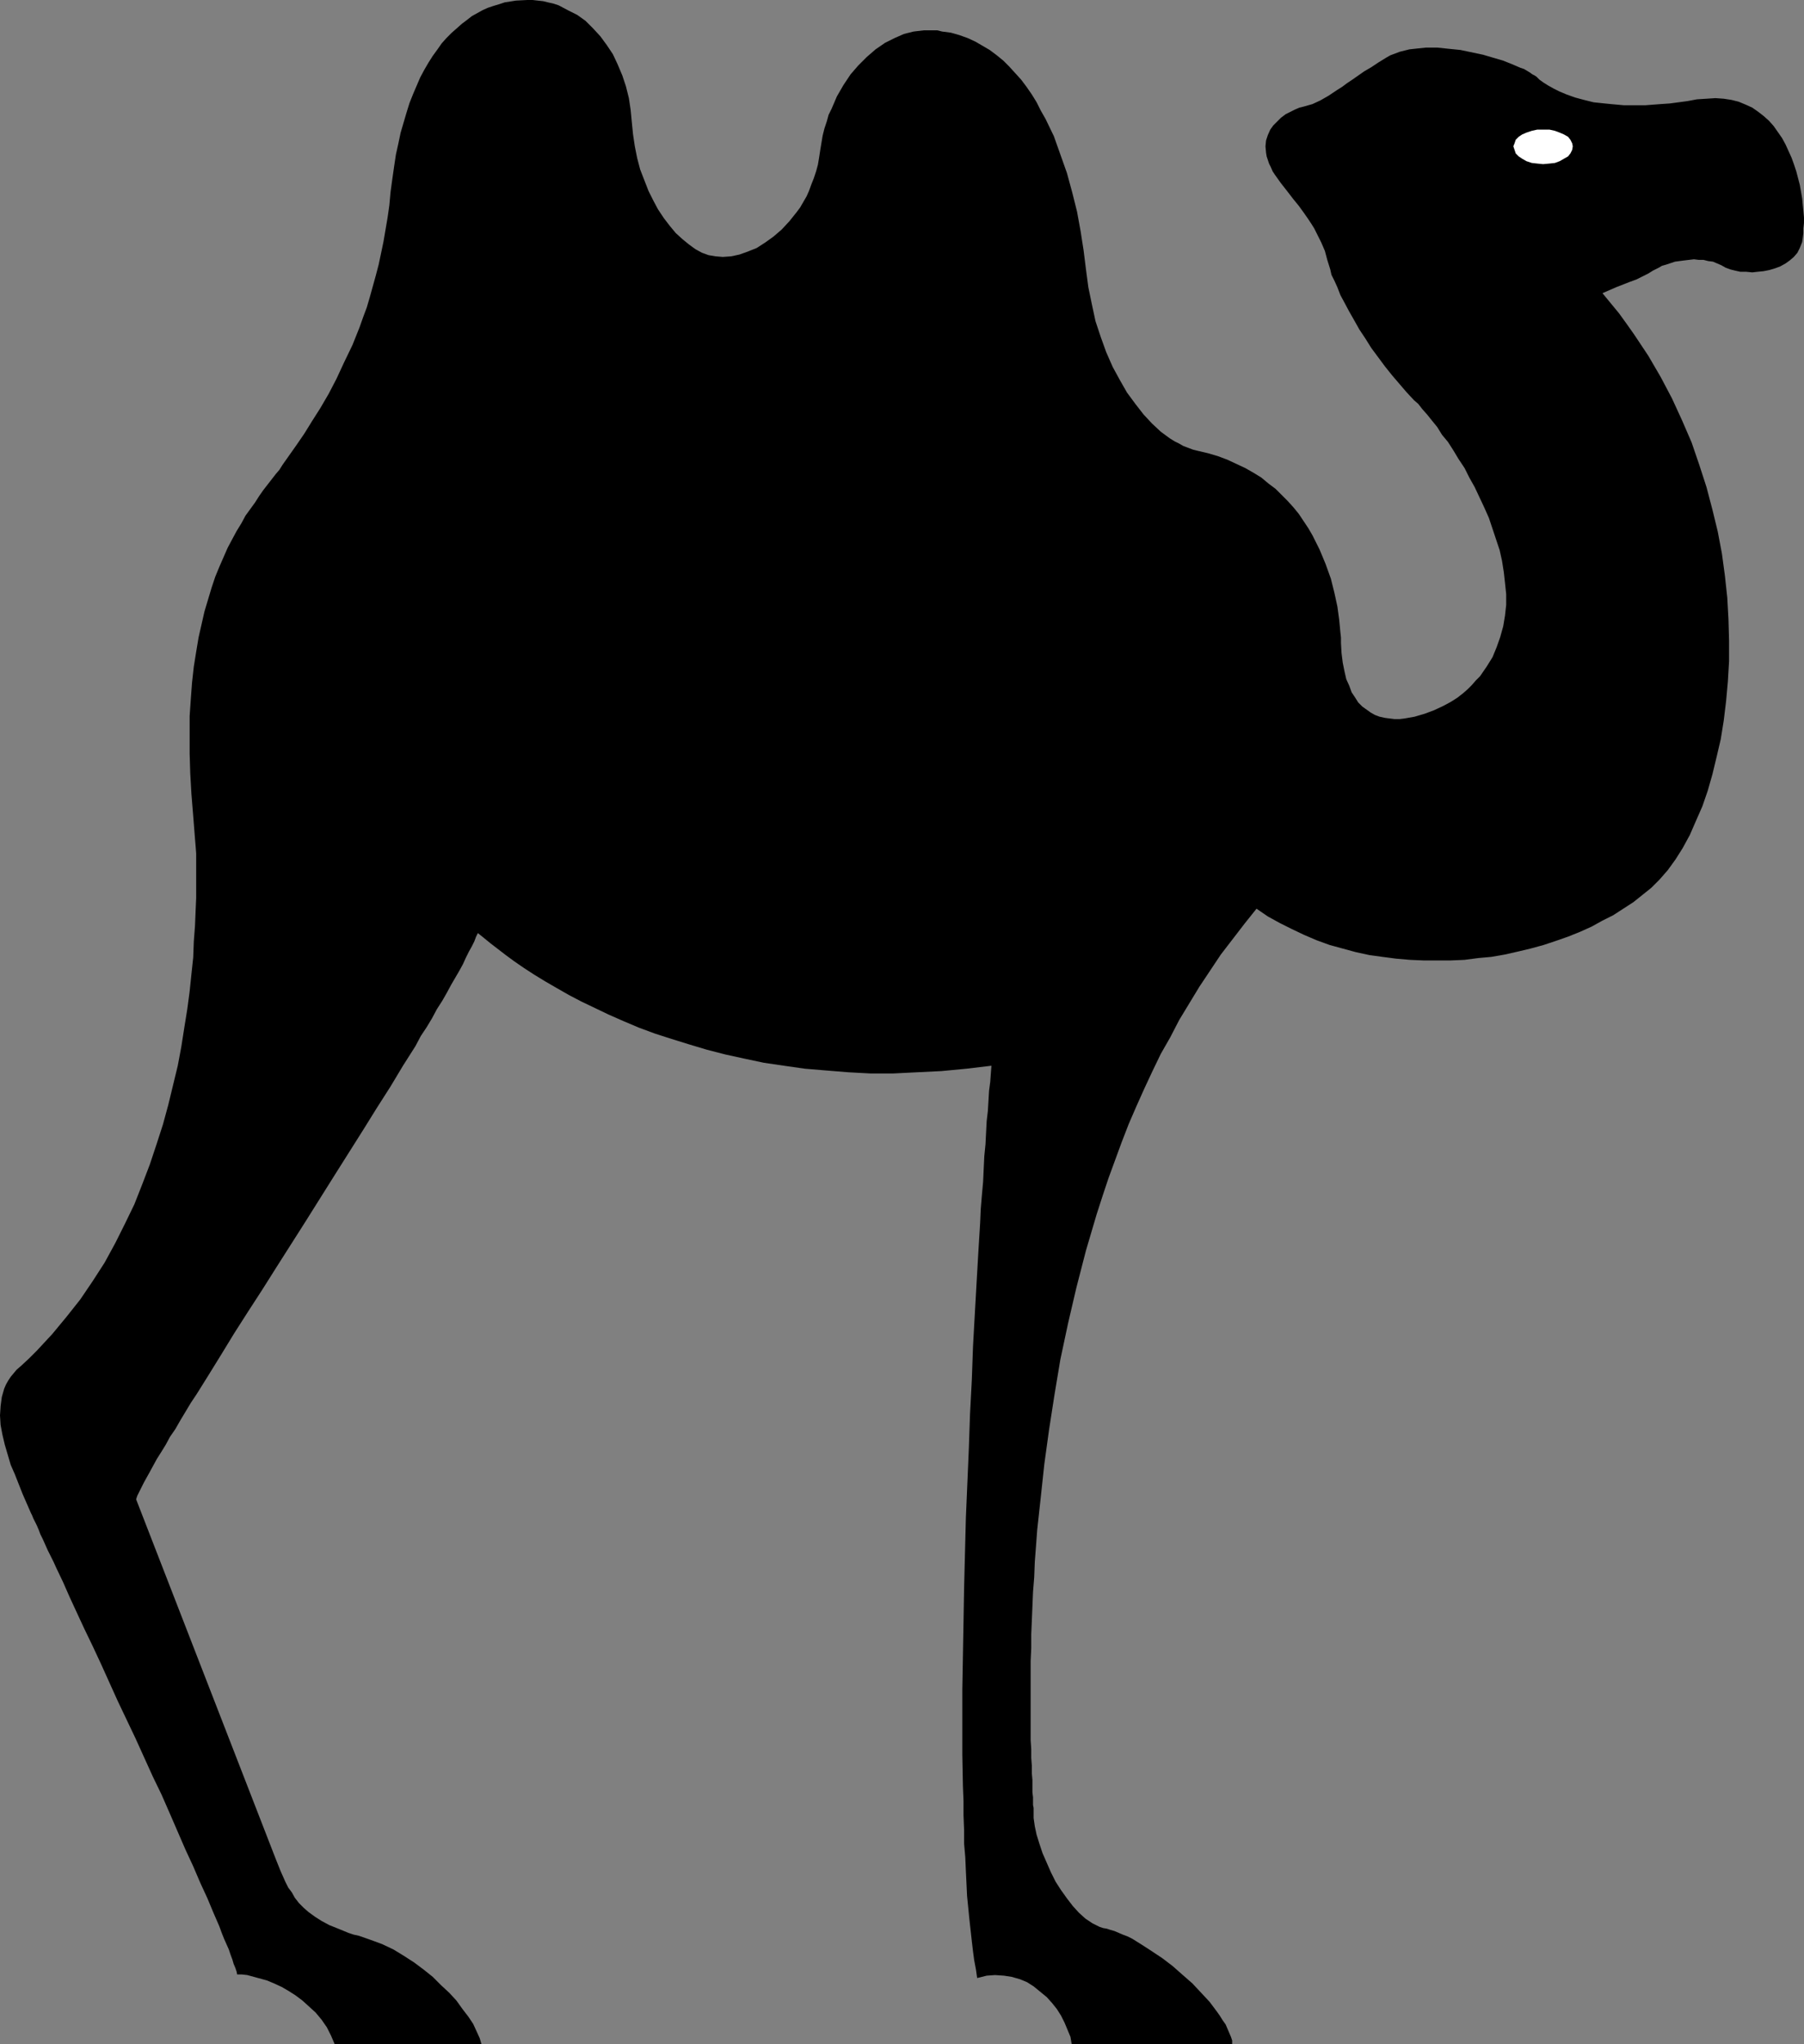
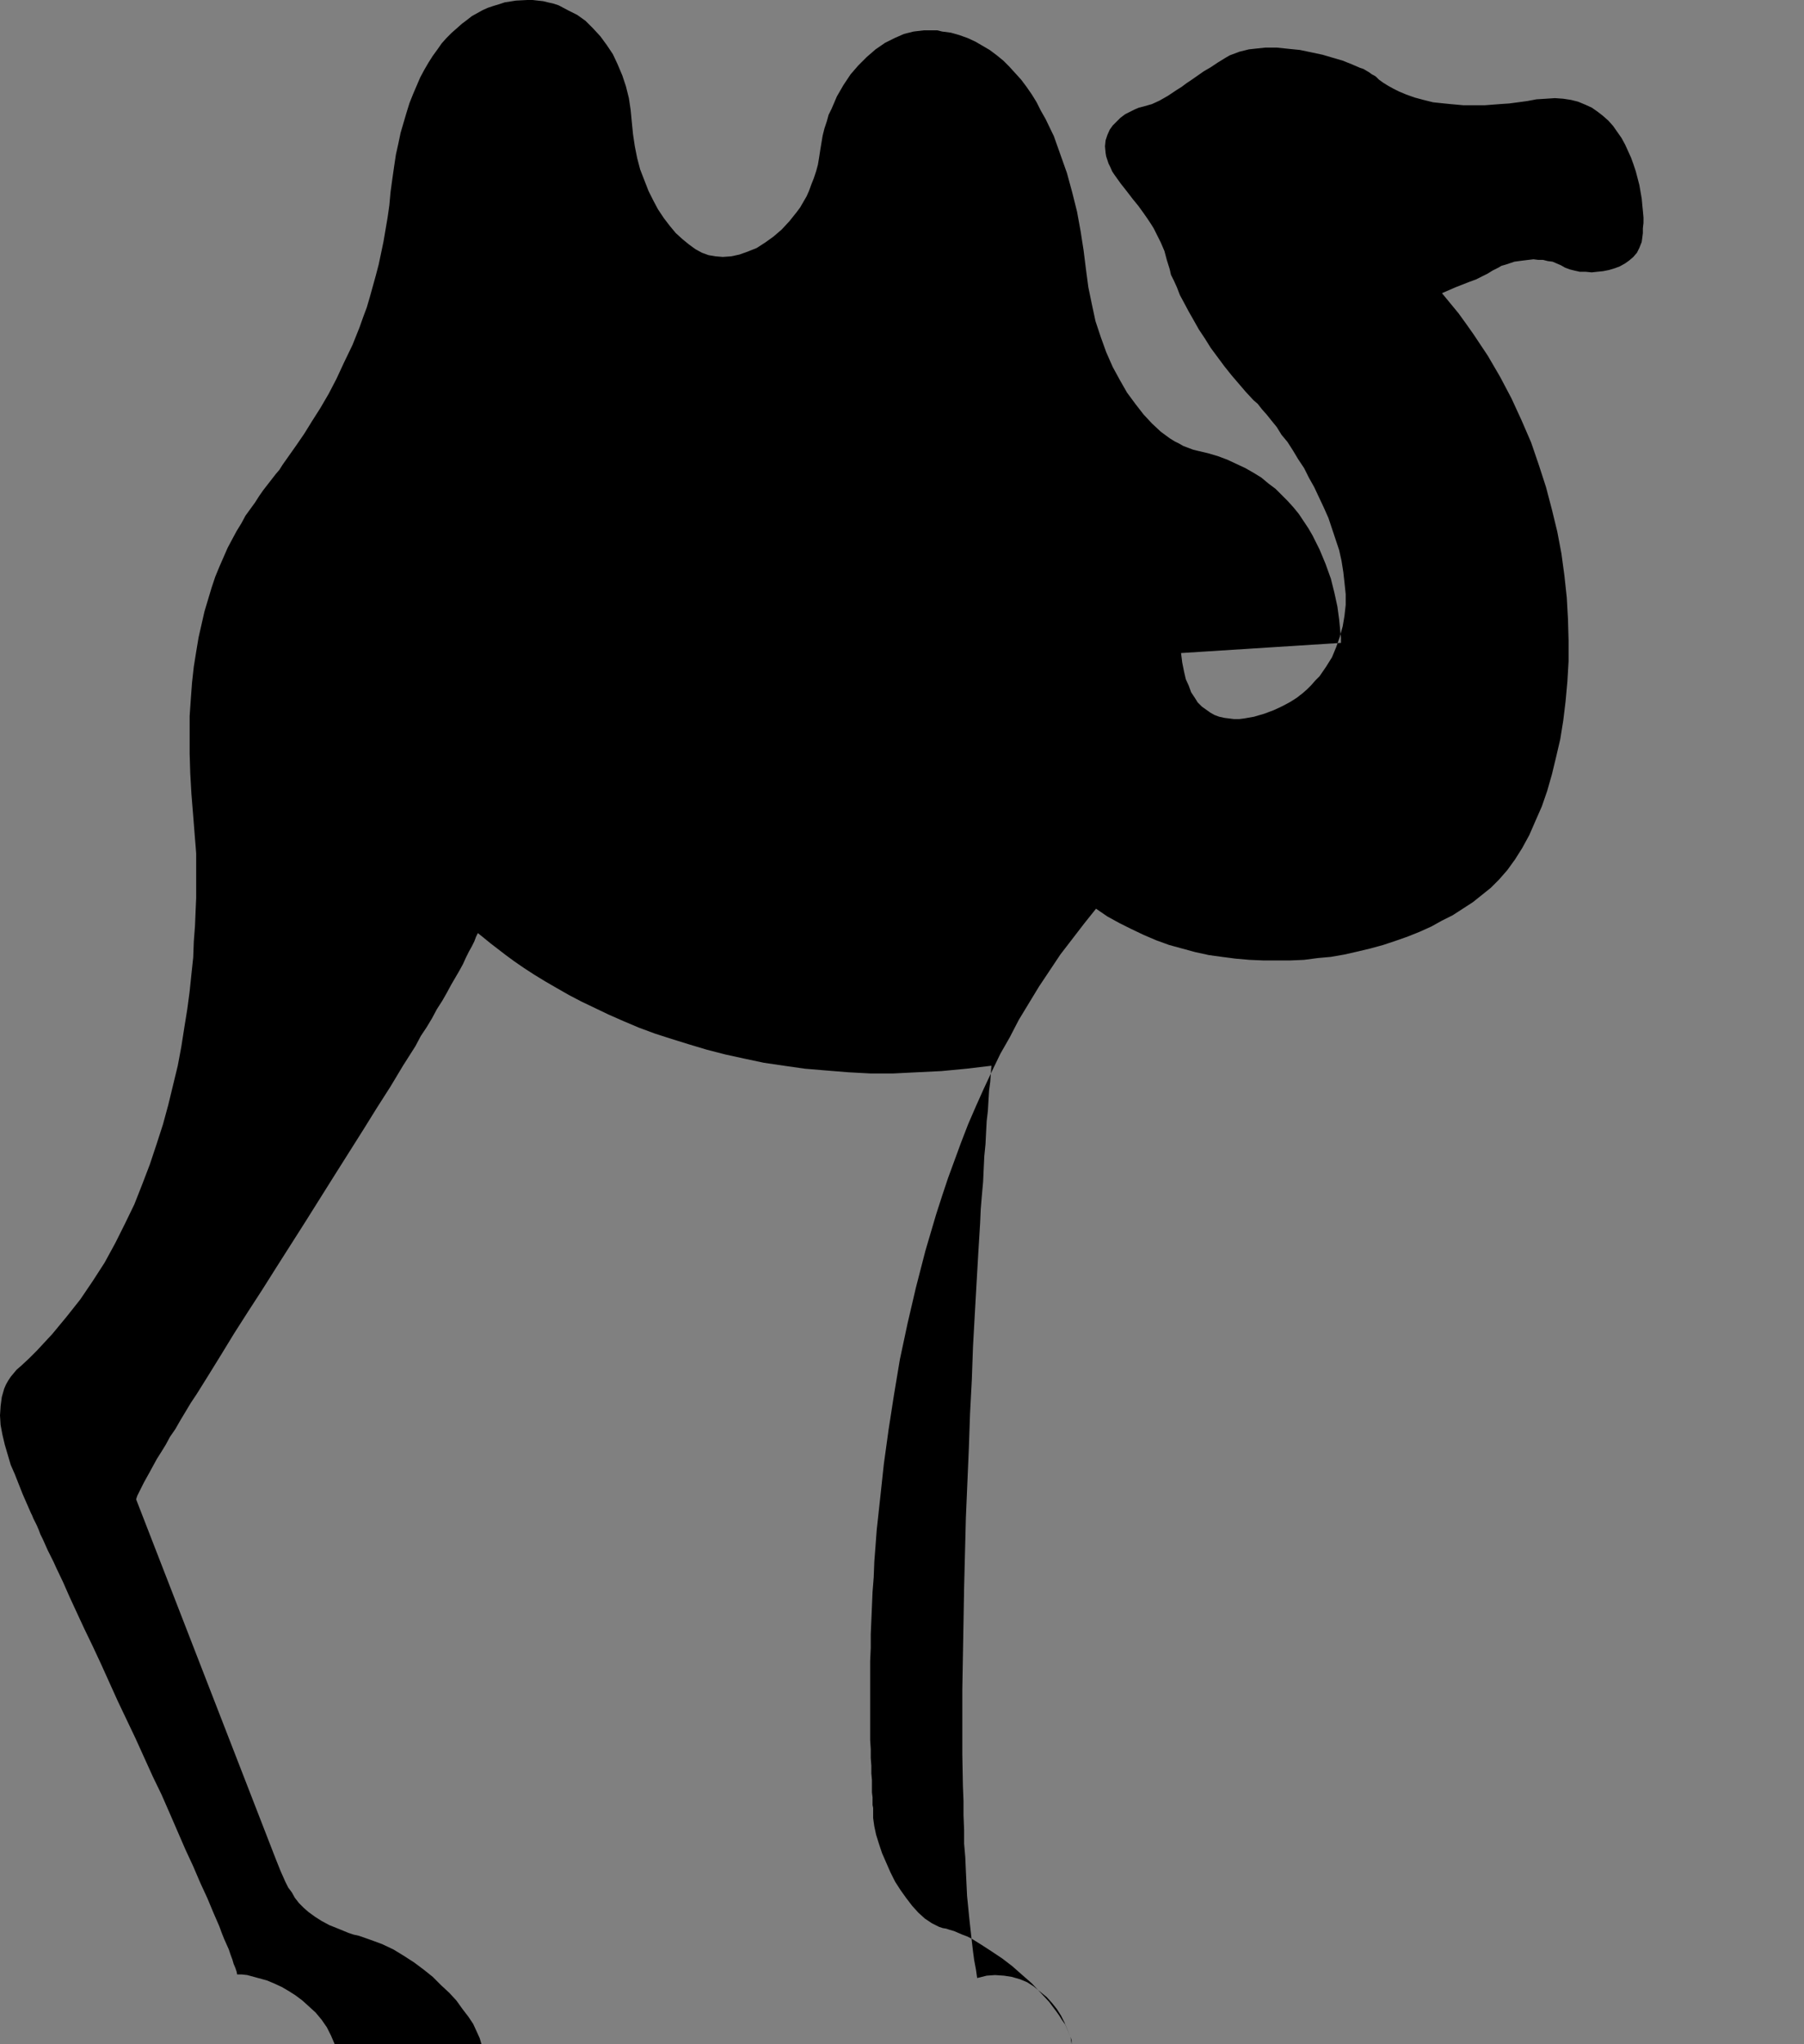
<svg xmlns="http://www.w3.org/2000/svg" xmlns:ns1="http://sodipodi.sourceforge.net/DTD/sodipodi-0.dtd" xmlns:ns2="http://www.inkscape.org/namespaces/inkscape" version="1.0" width="129.766mm" height="146.95mm" id="svg2" ns1:docname="Camel 4.wmf">
  <rect width="100%" height="100%" fill="#808080" stroke="none" />
  <ns1:namedview id="namedview2" pagecolor="#ffffff" bordercolor="#000000" borderopacity="0.25" ns2:showpageshadow="2" ns2:pageopacity="0.0" ns2:pagecheckerboard="0" ns2:deskcolor="#d1d1d1" ns2:document-units="mm" />
  <defs id="defs1">
    <pattern id="WMFhbasepattern" patternUnits="userSpaceOnUse" width="6" height="6" x="0" y="0" />
  </defs>
-   <path style="fill:#000000;fill-opacity:1;fill-rule:evenodd;stroke:none" d="m 364.569,174.684 v -1.454 l -0.162,-1.454 -0.323,-3.393 -0.485,-3.555 -0.808,-3.717 -0.97,-3.878 -1.454,-4.04 -1.616,-3.878 -0.97,-1.939 -0.97,-1.939 -1.131,-1.939 -1.293,-1.939 -1.293,-1.939 -1.454,-1.778 -1.616,-1.778 -1.616,-1.616 -1.616,-1.616 -1.939,-1.454 -1.939,-1.616 -2.101,-1.293 -2.262,-1.293 -2.424,-1.131 -2.424,-1.131 -2.586,-0.97 -2.747,-0.808 -2.747,-0.646 -1.293,-0.323 -1.293,-0.485 -1.293,-0.485 -1.131,-0.646 -1.293,-0.646 -1.293,-0.808 -2.424,-1.778 -2.424,-2.262 -2.262,-2.424 -2.262,-2.909 -2.262,-3.07 -1.939,-3.393 -1.939,-3.555 -1.778,-4.04 -1.454,-4.04 -1.454,-4.363 -0.97,-4.525 -0.97,-4.686 -0.646,-4.848 -0.646,-5.171 -0.808,-5.171 -0.97,-5.333 -1.293,-5.171 -1.454,-5.333 -1.778,-5.009 -1.778,-5.009 -2.262,-4.686 -1.293,-2.262 -1.131,-2.262 -1.293,-2.101 -1.454,-2.101 -1.454,-1.939 -1.616,-1.778 -1.616,-1.778 -1.616,-1.616 -1.778,-1.454 -1.939,-1.454 -1.939,-1.131 -1.939,-1.131 -2.101,-0.97 -2.262,-0.808 -2.262,-0.646 -2.424,-0.323 -1.293,-0.323 h -1.131 -1.293 -1.293 l -2.747,0.323 -2.586,0.646 -2.586,1.131 -2.586,1.293 -2.586,1.778 -2.424,2.101 -2.262,2.262 -2.101,2.424 -1.939,2.909 -1.778,3.07 -1.454,3.393 -0.808,1.616 -0.485,1.778 -0.646,1.939 -0.485,1.939 -0.323,1.939 -0.323,1.939 -0.323,2.101 -0.323,1.939 -0.485,1.778 -0.646,1.939 -0.646,1.616 -0.646,1.778 -0.646,1.454 -1.778,3.07 -0.97,1.293 -1.939,2.424 -2.101,2.262 -2.262,1.939 -2.262,1.616 -2.262,1.454 -2.424,0.97 -2.262,0.808 -2.262,0.485 -2.262,0.162 -1.939,-0.162 -0.97,-0.162 -0.97,-0.162 -1.778,-0.646 -1.778,-0.97 -1.778,-1.293 -1.778,-1.454 -1.778,-1.616 -1.616,-1.939 -1.616,-2.101 -1.616,-2.424 -1.293,-2.424 -1.293,-2.586 -1.131,-2.909 -1.131,-2.909 -0.808,-3.07 -0.646,-3.232 -0.485,-3.232 -0.323,-3.232 -0.323,-3.393 -0.485,-3.232 -0.808,-3.232 -0.97,-2.909 -1.293,-3.07 -1.293,-2.747 -1.616,-2.424 -1.778,-2.424 -1.939,-2.101 -2.101,-2.101 -2.262,-1.616 -2.586,-1.293 -2.424,-1.293 -1.454,-0.485 -1.454,-0.323 -1.293,-0.323 -1.454,-0.162 L 144.793,0 h -1.454 l -3.07,0.162 -3.07,0.485 -1.454,0.485 -1.616,0.485 -1.454,0.485 -1.454,0.646 -1.454,0.808 -1.454,0.808 -1.454,1.131 -1.293,0.97 -1.454,1.293 -1.293,1.131 -1.454,1.454 -1.293,1.454 -1.131,1.616 -1.293,1.778 -1.131,1.778 -1.131,1.939 -1.131,2.101 -0.97,2.262 -0.97,2.262 -0.97,2.424 -0.808,2.586 -0.808,2.747 -0.808,2.747 -0.646,3.07 -0.646,2.909 -0.485,3.232 -0.485,3.393 -0.485,3.555 -0.323,3.555 -0.485,3.393 -1.131,6.625 -0.646,3.07 -0.646,3.07 -0.808,3.07 -0.808,2.909 -0.808,2.909 -0.808,2.747 -0.97,2.586 -0.97,2.747 -1.939,4.848 -2.262,4.686 -2.101,4.525 -2.101,4.04 -2.262,3.878 -2.262,3.555 -2.101,3.393 -2.101,3.07 -1.939,2.747 -1.939,2.747 -0.808,1.293 -0.97,1.131 -2.262,2.909 -1.131,1.454 -1.131,1.616 -1.131,1.778 -1.293,1.778 -1.293,1.778 -1.131,2.101 -1.293,2.101 -1.131,2.101 -1.293,2.424 -1.131,2.586 -1.131,2.586 -1.131,2.747 -0.97,2.909 -0.97,3.232 -0.97,3.232 -0.808,3.555 -0.808,3.555 -0.646,3.878 -0.646,4.04 -0.485,4.363 -0.323,4.363 -0.323,4.686 v 5.009 5.171 l 0.162,5.333 0.323,5.656 0.485,5.979 0.485,6.141 0.162,1.939 0.162,2.101 v 2.586 6.141 3.393 l -0.162,3.717 -0.162,3.878 -0.323,4.201 -0.162,4.363 -0.485,4.525 -0.485,4.686 -0.646,4.848 -0.808,5.009 -0.808,5.171 -0.97,5.171 -1.293,5.333 -1.293,5.333 -1.454,5.333 -1.778,5.494 -1.778,5.333 -2.101,5.494 -2.101,5.333 -2.586,5.333 -2.586,5.171 -2.909,5.333 -3.232,5.009 -3.394,5.009 -3.717,4.686 -3.878,4.686 -4.202,4.525 -2.101,2.101 -2.262,2.101 -1.131,0.97 -0.808,0.97 -0.808,0.97 -0.646,0.97 -0.646,1.131 -0.485,1.131 -0.323,1.131 -0.323,1.131 -0.323,2.424 L 0,384.597 l 0.162,2.586 0.485,2.586 0.646,2.747 0.808,2.747 0.808,2.747 1.131,2.586 2.101,5.333 2.262,5.171 0.323,0.646 0.323,0.808 0.485,0.97 0.485,0.97 0.485,1.131 0.485,1.293 0.646,1.293 0.646,1.454 0.646,1.454 0.808,1.616 0.808,1.616 0.808,1.778 1.778,3.717 1.778,4.04 1.939,4.201 2.101,4.525 2.262,4.686 2.262,4.848 2.262,5.009 2.262,5.009 4.848,10.18 4.686,10.342 2.424,5.009 2.262,5.171 2.101,4.848 2.101,4.848 2.101,4.525 1.939,4.525 1.939,4.201 1.616,3.878 1.616,3.717 0.646,1.778 0.646,1.616 0.646,1.454 0.646,1.454 0.485,1.454 0.485,1.293 0.323,1.131 0.485,1.131 0.323,0.97 0.162,0.808 h 1.293 l 1.454,0.162 1.778,0.485 1.778,0.485 1.778,0.485 1.939,0.808 2.101,0.97 1.939,1.131 1.778,1.131 1.939,1.454 1.778,1.616 1.778,1.616 1.616,1.939 1.454,2.101 1.131,2.262 0.97,2.262 h 39.915 l -0.485,-1.616 -0.808,-1.778 -0.97,-2.101 -1.293,-1.939 -1.616,-2.101 -1.616,-2.262 -1.939,-2.101 -2.262,-2.101 -2.262,-2.262 -2.424,-1.939 -2.586,-1.939 -2.747,-1.778 -2.909,-1.778 -3.07,-1.454 -3.07,-1.131 -3.232,-1.131 -1.454,-0.323 -1.454,-0.485 -2.747,-1.131 -2.424,-0.97 -2.101,-1.131 -1.778,-1.131 -1.778,-1.293 -1.293,-1.131 -1.293,-1.293 -1.131,-1.454 -0.808,-1.454 -0.97,-1.293 -0.808,-1.616 -1.293,-2.909 -1.293,-3.232 -37.976,-97.765 0.323,-0.97 0.485,-0.97 0.646,-1.293 0.646,-1.293 0.808,-1.454 0.808,-1.454 0.97,-1.778 0.97,-1.778 1.131,-1.778 1.293,-2.101 1.131,-2.101 1.454,-2.101 1.293,-2.262 1.454,-2.424 1.454,-2.424 1.616,-2.424 3.232,-5.171 3.394,-5.494 1.778,-2.909 1.778,-2.909 3.717,-5.817 3.878,-5.979 3.878,-6.141 7.918,-12.443 7.918,-12.604 3.878,-6.141 3.878,-6.141 3.717,-5.979 3.717,-5.817 3.394,-5.656 3.394,-5.333 1.454,-2.747 1.616,-2.424 1.454,-2.424 1.293,-2.424 1.454,-2.262 1.293,-2.262 1.131,-2.101 1.131,-1.939 1.131,-1.939 0.97,-1.778 0.808,-1.778 0.808,-1.616 0.808,-1.454 0.646,-1.293 0.485,-1.293 0.485,-0.97 1.616,1.293 1.778,1.454 2.101,1.616 2.101,1.616 2.424,1.778 2.586,1.778 2.747,1.778 2.909,1.778 3.07,1.778 3.394,1.939 3.394,1.778 3.717,1.778 3.717,1.778 4.04,1.778 4.202,1.778 4.363,1.616 4.525,1.454 4.686,1.454 4.848,1.454 5.01,1.293 5.171,1.131 5.333,1.131 5.494,0.808 5.656,0.808 5.818,0.485 5.979,0.485 5.979,0.323 h 6.302 l 6.464,-0.323 6.626,-0.323 6.787,-0.646 6.787,-0.808 -0.162,2.101 -0.162,2.262 -0.323,2.424 -0.162,2.747 -0.162,2.747 -0.323,2.747 -0.162,3.07 -0.162,3.232 -0.323,3.232 -0.162,3.393 -0.162,3.555 -0.323,3.555 -0.323,3.878 -0.162,3.717 -0.485,7.918 -0.485,8.403 -0.485,8.565 -0.485,8.726 -0.323,9.049 -0.485,9.211 -0.323,9.373 -0.808,18.907 -0.485,19.068 -0.162,9.373 -0.162,9.211 -0.162,9.049 v 17.614 l 0.162,8.565 0.162,4.04 v 3.878 l 0.162,4.04 v 3.717 l 0.323,3.717 0.162,3.717 0.162,3.393 0.162,3.393 0.323,3.232 0.323,3.232 0.323,2.909 0.323,2.909 0.323,2.747 0.323,2.424 0.485,2.586 0.323,2.262 1.293,-0.323 1.293,-0.323 2.262,-0.162 2.424,0.162 2.101,0.323 2.262,0.646 1.939,0.808 1.778,1.131 1.778,1.454 1.778,1.454 1.454,1.616 1.293,1.616 1.131,1.778 0.97,1.939 0.808,1.939 0.808,1.939 0.323,1.939 h 43.632 v -0.97 l -0.323,-0.97 -0.485,-1.131 -0.485,-1.131 -0.485,-1.131 -0.808,-1.131 -0.808,-1.293 -0.808,-1.131 -1.939,-2.586 -2.262,-2.424 -2.424,-2.586 -2.586,-2.262 -2.747,-2.424 -2.747,-2.101 -2.909,-1.939 -2.747,-1.778 -2.586,-1.616 -1.293,-0.646 -1.293,-0.485 -1.131,-0.485 -1.131,-0.485 -1.131,-0.323 -0.97,-0.323 -0.97,-0.162 -0.97,-0.323 -0.97,-0.485 -0.97,-0.485 -1.939,-1.293 -1.778,-1.616 -1.616,-1.778 -1.616,-2.101 -1.616,-2.262 -1.454,-2.262 -1.293,-2.586 -1.131,-2.586 -1.131,-2.586 -0.808,-2.424 -0.808,-2.586 -0.485,-2.262 -0.323,-2.262 v -2.101 -0.646 l -0.162,-0.808 v -0.97 -1.131 l -0.162,-1.293 v -1.616 -1.778 l -0.162,-1.778 v -2.101 l -0.162,-2.101 v -2.424 l -0.162,-2.424 v -2.747 -2.747 -2.909 -6.302 -3.232 -3.555 l 0.162,-3.555 v -3.717 l 0.162,-3.717 0.162,-3.878 0.162,-3.878 0.323,-4.04 0.162,-4.201 0.323,-4.201 0.323,-4.363 0.97,-8.888 0.97,-9.049 1.293,-9.373 1.454,-9.373 1.616,-9.696 2.101,-9.857 2.262,-9.696 2.586,-10.019 2.909,-9.857 1.616,-5.009 1.616,-4.848 1.778,-4.848 1.778,-4.848 1.939,-5.009 2.101,-4.848 2.101,-4.686 2.262,-4.848 2.262,-4.686 2.586,-4.525 2.424,-4.686 2.747,-4.525 2.747,-4.525 2.909,-4.363 2.909,-4.363 3.232,-4.201 3.232,-4.201 3.232,-4.04 3.07,2.101 3.232,1.778 3.232,1.616 3.394,1.616 3.394,1.454 3.555,1.293 3.555,0.97 3.555,0.97 3.717,0.808 3.555,0.485 3.717,0.485 3.717,0.323 3.717,0.162 h 3.717 3.717 l 3.717,-0.162 3.717,-0.485 3.555,-0.323 3.717,-0.646 3.555,-0.808 3.394,-0.808 3.555,-0.97 3.394,-1.131 3.232,-1.131 3.232,-1.293 3.232,-1.454 2.909,-1.616 2.909,-1.454 2.747,-1.778 2.747,-1.778 2.424,-1.939 2.424,-1.939 1.131,-1.131 1.131,-1.131 2.262,-2.586 2.101,-2.909 1.939,-3.07 1.939,-3.555 1.616,-3.717 1.778,-4.04 1.454,-4.201 1.293,-4.525 1.131,-4.686 1.131,-4.848 0.808,-5.009 0.646,-5.333 0.485,-5.333 0.323,-5.494 v -5.656 l -0.162,-5.817 -0.323,-5.817 -0.646,-5.979 -0.808,-5.979 -1.131,-5.979 -1.454,-5.979 -1.616,-6.141 -1.939,-5.979 -2.101,-6.141 -2.586,-5.979 -2.747,-5.979 -3.07,-5.817 -3.394,-5.817 -1.939,-2.909 -1.939,-2.909 -1.939,-2.747 -2.101,-2.909 -2.262,-2.747 -2.262,-2.747 3.717,-1.616 3.717,-1.454 1.778,-0.646 1.616,-0.808 1.616,-0.808 1.293,-0.808 0.646,-0.323 0.97,-0.485 0.808,-0.485 1.131,-0.323 2.424,-0.808 2.424,-0.323 2.747,-0.323 1.293,0.162 h 1.293 l 1.293,0.323 1.293,0.162 1.131,0.485 1.131,0.485 1.131,0.646 1.293,0.485 1.293,0.323 1.454,0.323 h 1.616 l 1.616,0.162 1.454,-0.162 1.616,-0.162 1.616,-0.323 1.616,-0.485 1.293,-0.485 1.454,-0.808 1.131,-0.808 1.131,-0.97 0.97,-1.131 0.646,-1.293 0.323,-0.808 0.323,-0.808 0.162,-1.131 0.162,-1.293 v -1.293 l 0.162,-1.454 V 59.144 l -0.162,-1.778 -0.162,-1.616 -0.162,-1.778 -0.646,-3.717 -0.97,-3.717 -0.646,-1.939 -0.646,-1.778 -0.808,-1.778 -0.808,-1.778 -0.97,-1.778 -1.131,-1.616 -1.131,-1.616 -1.293,-1.454 -1.454,-1.293 -1.454,-1.131 -1.616,-1.131 -1.778,-0.808 -1.939,-0.808 -1.939,-0.485 -2.101,-0.323 -2.262,-0.162 -2.424,0.162 -2.586,0.162 -2.586,0.485 -2.424,0.323 -2.424,0.323 -2.424,0.162 -2.101,0.162 -2.101,0.162 h -5.818 l -1.778,-0.162 -1.778,-0.162 -1.616,-0.162 -3.07,-0.323 -2.586,-0.646 -2.424,-0.646 -2.262,-0.808 -1.939,-0.808 -1.616,-0.808 -1.454,-0.808 -1.293,-0.808 -1.131,-0.808 -0.808,-0.808 -0.485,-0.323 -0.646,-0.323 -0.646,-0.485 -0.808,-0.485 -0.808,-0.485 -0.97,-0.323 -2.262,-0.97 -2.424,-0.97 -2.747,-0.808 -2.747,-0.808 -3.07,-0.646 -3.07,-0.646 -3.232,-0.323 -3.07,-0.323 h -3.07 l -3.07,0.323 -1.454,0.162 -1.293,0.323 -1.293,0.323 -1.293,0.485 -1.293,0.485 -1.131,0.646 -2.101,1.293 -1.939,1.293 -1.939,1.131 -1.616,1.131 -1.616,1.131 -1.454,0.97 -1.293,0.97 -1.293,0.808 -2.424,1.616 -2.262,1.293 -2.101,0.97 -2.262,0.646 -1.293,0.323 -1.131,0.485 -1.293,0.646 -1.293,0.646 -1.293,0.97 -0.97,0.97 -1.131,1.131 -0.808,1.131 -0.646,1.454 -0.485,1.454 -0.162,1.616 0.162,1.778 0.162,0.97 0.323,0.97 0.323,0.97 0.485,0.97 0.485,1.131 0.646,0.97 0.808,1.131 0.808,1.131 1.778,2.262 1.616,2.101 1.454,1.778 1.293,1.778 1.131,1.616 0.97,1.454 0.808,1.293 0.646,1.293 0.646,1.293 0.646,1.293 0.97,2.262 0.646,2.424 0.808,2.586 0.323,1.454 0.808,1.616 0.808,1.778 0.808,2.101 1.131,2.101 1.293,2.424 1.293,2.262 1.454,2.586 1.616,2.424 1.616,2.586 3.717,5.009 1.939,2.424 1.939,2.262 1.939,2.262 2.101,2.262 1.131,0.97 1.131,1.454 1.293,1.454 1.293,1.616 1.454,1.778 1.293,2.101 1.616,1.939 1.454,2.262 1.454,2.424 1.616,2.424 1.293,2.586 1.454,2.586 1.293,2.747 1.293,2.747 1.293,2.909 0.97,2.909 0.97,2.909 0.97,2.909 0.646,2.909 0.485,3.07 0.323,2.909 0.323,3.07 v 2.909 l -0.323,2.909 -0.485,2.909 -0.808,2.909 -0.97,2.747 -1.131,2.747 -1.616,2.586 -1.778,2.586 -1.131,1.131 -1.131,1.293 -1.131,1.131 -1.293,1.131 -0.646,0.485 -0.808,0.646 -1.778,1.131 -2.101,1.131 -2.424,1.131 -2.586,0.97 -2.747,0.808 -2.747,0.485 -1.293,0.162 h -1.454 l -1.293,-0.162 -1.293,-0.162 -1.454,-0.323 -1.293,-0.485 -1.131,-0.646 -1.131,-0.808 -1.131,-0.808 -1.131,-1.131 -0.808,-1.293 -0.97,-1.454 -0.646,-1.778 -0.808,-1.778 -0.485,-2.101 -0.485,-2.424 -0.323,-2.586 z" id="path1" />
-   <path style="fill:#ffffff;fill-opacity:1;fill-rule:evenodd;stroke:none" d="m 419.513,44.6 -1.616,-0.162 -1.454,-0.162 -1.454,-0.485 -1.131,-0.646 -0.97,-0.646 -0.808,-0.808 -0.323,-0.97 -0.323,-0.97 0.323,-0.808 0.323,-0.97 0.808,-0.808 0.97,-0.646 1.131,-0.485 1.454,-0.485 1.454,-0.323 h 1.616 1.778 l 1.454,0.323 1.293,0.485 1.131,0.485 1.131,0.646 0.646,0.808 0.485,0.97 0.162,0.808 -0.162,0.97 -0.485,0.97 -0.646,0.808 -1.131,0.646 -1.131,0.646 -1.293,0.485 -1.454,0.162 z" id="path2" />
+   <path style="fill:#000000;fill-opacity:1;fill-rule:evenodd;stroke:none" d="m 364.569,174.684 v -1.454 l -0.162,-1.454 -0.323,-3.393 -0.485,-3.555 -0.808,-3.717 -0.97,-3.878 -1.454,-4.04 -1.616,-3.878 -0.97,-1.939 -0.97,-1.939 -1.131,-1.939 -1.293,-1.939 -1.293,-1.939 -1.454,-1.778 -1.616,-1.778 -1.616,-1.616 -1.616,-1.616 -1.939,-1.454 -1.939,-1.616 -2.101,-1.293 -2.262,-1.293 -2.424,-1.131 -2.424,-1.131 -2.586,-0.97 -2.747,-0.808 -2.747,-0.646 -1.293,-0.323 -1.293,-0.485 -1.293,-0.485 -1.131,-0.646 -1.293,-0.646 -1.293,-0.808 -2.424,-1.778 -2.424,-2.262 -2.262,-2.424 -2.262,-2.909 -2.262,-3.07 -1.939,-3.393 -1.939,-3.555 -1.778,-4.04 -1.454,-4.04 -1.454,-4.363 -0.97,-4.525 -0.97,-4.686 -0.646,-4.848 -0.646,-5.171 -0.808,-5.171 -0.97,-5.333 -1.293,-5.171 -1.454,-5.333 -1.778,-5.009 -1.778,-5.009 -2.262,-4.686 -1.293,-2.262 -1.131,-2.262 -1.293,-2.101 -1.454,-2.101 -1.454,-1.939 -1.616,-1.778 -1.616,-1.778 -1.616,-1.616 -1.778,-1.454 -1.939,-1.454 -1.939,-1.131 -1.939,-1.131 -2.101,-0.97 -2.262,-0.808 -2.262,-0.646 -2.424,-0.323 -1.293,-0.323 h -1.131 -1.293 -1.293 l -2.747,0.323 -2.586,0.646 -2.586,1.131 -2.586,1.293 -2.586,1.778 -2.424,2.101 -2.262,2.262 -2.101,2.424 -1.939,2.909 -1.778,3.07 -1.454,3.393 -0.808,1.616 -0.485,1.778 -0.646,1.939 -0.485,1.939 -0.323,1.939 -0.323,1.939 -0.323,2.101 -0.323,1.939 -0.485,1.778 -0.646,1.939 -0.646,1.616 -0.646,1.778 -0.646,1.454 -1.778,3.07 -0.97,1.293 -1.939,2.424 -2.101,2.262 -2.262,1.939 -2.262,1.616 -2.262,1.454 -2.424,0.97 -2.262,0.808 -2.262,0.485 -2.262,0.162 -1.939,-0.162 -0.97,-0.162 -0.97,-0.162 -1.778,-0.646 -1.778,-0.97 -1.778,-1.293 -1.778,-1.454 -1.778,-1.616 -1.616,-1.939 -1.616,-2.101 -1.616,-2.424 -1.293,-2.424 -1.293,-2.586 -1.131,-2.909 -1.131,-2.909 -0.808,-3.07 -0.646,-3.232 -0.485,-3.232 -0.323,-3.232 -0.323,-3.393 -0.485,-3.232 -0.808,-3.232 -0.97,-2.909 -1.293,-3.07 -1.293,-2.747 -1.616,-2.424 -1.778,-2.424 -1.939,-2.101 -2.101,-2.101 -2.262,-1.616 -2.586,-1.293 -2.424,-1.293 -1.454,-0.485 -1.454,-0.323 -1.293,-0.323 -1.454,-0.162 L 144.793,0 h -1.454 l -3.07,0.162 -3.07,0.485 -1.454,0.485 -1.616,0.485 -1.454,0.485 -1.454,0.646 -1.454,0.808 -1.454,0.808 -1.454,1.131 -1.293,0.97 -1.454,1.293 -1.293,1.131 -1.454,1.454 -1.293,1.454 -1.131,1.616 -1.293,1.778 -1.131,1.778 -1.131,1.939 -1.131,2.101 -0.97,2.262 -0.97,2.262 -0.97,2.424 -0.808,2.586 -0.808,2.747 -0.808,2.747 -0.646,3.07 -0.646,2.909 -0.485,3.232 -0.485,3.393 -0.485,3.555 -0.323,3.555 -0.485,3.393 -1.131,6.625 -0.646,3.07 -0.646,3.07 -0.808,3.07 -0.808,2.909 -0.808,2.909 -0.808,2.747 -0.97,2.586 -0.97,2.747 -1.939,4.848 -2.262,4.686 -2.101,4.525 -2.101,4.04 -2.262,3.878 -2.262,3.555 -2.101,3.393 -2.101,3.07 -1.939,2.747 -1.939,2.747 -0.808,1.293 -0.97,1.131 -2.262,2.909 -1.131,1.454 -1.131,1.616 -1.131,1.778 -1.293,1.778 -1.293,1.778 -1.131,2.101 -1.293,2.101 -1.131,2.101 -1.293,2.424 -1.131,2.586 -1.131,2.586 -1.131,2.747 -0.97,2.909 -0.97,3.232 -0.97,3.232 -0.808,3.555 -0.808,3.555 -0.646,3.878 -0.646,4.04 -0.485,4.363 -0.323,4.363 -0.323,4.686 v 5.009 5.171 l 0.162,5.333 0.323,5.656 0.485,5.979 0.485,6.141 0.162,1.939 0.162,2.101 v 2.586 6.141 3.393 l -0.162,3.717 -0.162,3.878 -0.323,4.201 -0.162,4.363 -0.485,4.525 -0.485,4.686 -0.646,4.848 -0.808,5.009 -0.808,5.171 -0.97,5.171 -1.293,5.333 -1.293,5.333 -1.454,5.333 -1.778,5.494 -1.778,5.333 -2.101,5.494 -2.101,5.333 -2.586,5.333 -2.586,5.171 -2.909,5.333 -3.232,5.009 -3.394,5.009 -3.717,4.686 -3.878,4.686 -4.202,4.525 -2.101,2.101 -2.262,2.101 -1.131,0.97 -0.808,0.97 -0.808,0.97 -0.646,0.97 -0.646,1.131 -0.485,1.131 -0.323,1.131 -0.323,1.131 -0.323,2.424 L 0,384.597 l 0.162,2.586 0.485,2.586 0.646,2.747 0.808,2.747 0.808,2.747 1.131,2.586 2.101,5.333 2.262,5.171 0.323,0.646 0.323,0.808 0.485,0.97 0.485,0.97 0.485,1.131 0.485,1.293 0.646,1.293 0.646,1.454 0.646,1.454 0.808,1.616 0.808,1.616 0.808,1.778 1.778,3.717 1.778,4.04 1.939,4.201 2.101,4.525 2.262,4.686 2.262,4.848 2.262,5.009 2.262,5.009 4.848,10.18 4.686,10.342 2.424,5.009 2.262,5.171 2.101,4.848 2.101,4.848 2.101,4.525 1.939,4.525 1.939,4.201 1.616,3.878 1.616,3.717 0.646,1.778 0.646,1.616 0.646,1.454 0.646,1.454 0.485,1.454 0.485,1.293 0.323,1.131 0.485,1.131 0.323,0.97 0.162,0.808 h 1.293 l 1.454,0.162 1.778,0.485 1.778,0.485 1.778,0.485 1.939,0.808 2.101,0.97 1.939,1.131 1.778,1.131 1.939,1.454 1.778,1.616 1.778,1.616 1.616,1.939 1.454,2.101 1.131,2.262 0.97,2.262 h 39.915 l -0.485,-1.616 -0.808,-1.778 -0.97,-2.101 -1.293,-1.939 -1.616,-2.101 -1.616,-2.262 -1.939,-2.101 -2.262,-2.101 -2.262,-2.262 -2.424,-1.939 -2.586,-1.939 -2.747,-1.778 -2.909,-1.778 -3.07,-1.454 -3.07,-1.131 -3.232,-1.131 -1.454,-0.323 -1.454,-0.485 -2.747,-1.131 -2.424,-0.97 -2.101,-1.131 -1.778,-1.131 -1.778,-1.293 -1.293,-1.131 -1.293,-1.293 -1.131,-1.454 -0.808,-1.454 -0.97,-1.293 -0.808,-1.616 -1.293,-2.909 -1.293,-3.232 -37.976,-97.765 0.323,-0.97 0.485,-0.97 0.646,-1.293 0.646,-1.293 0.808,-1.454 0.808,-1.454 0.97,-1.778 0.97,-1.778 1.131,-1.778 1.293,-2.101 1.131,-2.101 1.454,-2.101 1.293,-2.262 1.454,-2.424 1.454,-2.424 1.616,-2.424 3.232,-5.171 3.394,-5.494 1.778,-2.909 1.778,-2.909 3.717,-5.817 3.878,-5.979 3.878,-6.141 7.918,-12.443 7.918,-12.604 3.878,-6.141 3.878,-6.141 3.717,-5.979 3.717,-5.817 3.394,-5.656 3.394,-5.333 1.454,-2.747 1.616,-2.424 1.454,-2.424 1.293,-2.424 1.454,-2.262 1.293,-2.262 1.131,-2.101 1.131,-1.939 1.131,-1.939 0.97,-1.778 0.808,-1.778 0.808,-1.616 0.808,-1.454 0.646,-1.293 0.485,-1.293 0.485,-0.97 1.616,1.293 1.778,1.454 2.101,1.616 2.101,1.616 2.424,1.778 2.586,1.778 2.747,1.778 2.909,1.778 3.07,1.778 3.394,1.939 3.394,1.778 3.717,1.778 3.717,1.778 4.04,1.778 4.202,1.778 4.363,1.616 4.525,1.454 4.686,1.454 4.848,1.454 5.01,1.293 5.171,1.131 5.333,1.131 5.494,0.808 5.656,0.808 5.818,0.485 5.979,0.485 5.979,0.323 h 6.302 l 6.464,-0.323 6.626,-0.323 6.787,-0.646 6.787,-0.808 -0.162,2.101 -0.162,2.262 -0.323,2.424 -0.162,2.747 -0.162,2.747 -0.323,2.747 -0.162,3.07 -0.162,3.232 -0.323,3.232 -0.162,3.393 -0.162,3.555 -0.323,3.555 -0.323,3.878 -0.162,3.717 -0.485,7.918 -0.485,8.403 -0.485,8.565 -0.485,8.726 -0.323,9.049 -0.485,9.211 -0.323,9.373 -0.808,18.907 -0.485,19.068 -0.162,9.373 -0.162,9.211 -0.162,9.049 v 17.614 l 0.162,8.565 0.162,4.04 v 3.878 l 0.162,4.04 v 3.717 l 0.323,3.717 0.162,3.717 0.162,3.393 0.162,3.393 0.323,3.232 0.323,3.232 0.323,2.909 0.323,2.909 0.323,2.747 0.323,2.424 0.485,2.586 0.323,2.262 1.293,-0.323 1.293,-0.323 2.262,-0.162 2.424,0.162 2.101,0.323 2.262,0.646 1.939,0.808 1.778,1.131 1.778,1.454 1.778,1.454 1.454,1.616 1.293,1.616 1.131,1.778 0.97,1.939 0.808,1.939 0.808,1.939 0.323,1.939 v -0.97 l -0.323,-0.97 -0.485,-1.131 -0.485,-1.131 -0.485,-1.131 -0.808,-1.131 -0.808,-1.293 -0.808,-1.131 -1.939,-2.586 -2.262,-2.424 -2.424,-2.586 -2.586,-2.262 -2.747,-2.424 -2.747,-2.101 -2.909,-1.939 -2.747,-1.778 -2.586,-1.616 -1.293,-0.646 -1.293,-0.485 -1.131,-0.485 -1.131,-0.485 -1.131,-0.323 -0.97,-0.323 -0.97,-0.162 -0.97,-0.323 -0.97,-0.485 -0.97,-0.485 -1.939,-1.293 -1.778,-1.616 -1.616,-1.778 -1.616,-2.101 -1.616,-2.262 -1.454,-2.262 -1.293,-2.586 -1.131,-2.586 -1.131,-2.586 -0.808,-2.424 -0.808,-2.586 -0.485,-2.262 -0.323,-2.262 v -2.101 -0.646 l -0.162,-0.808 v -0.97 -1.131 l -0.162,-1.293 v -1.616 -1.778 l -0.162,-1.778 v -2.101 l -0.162,-2.101 v -2.424 l -0.162,-2.424 v -2.747 -2.747 -2.909 -6.302 -3.232 -3.555 l 0.162,-3.555 v -3.717 l 0.162,-3.717 0.162,-3.878 0.162,-3.878 0.323,-4.04 0.162,-4.201 0.323,-4.201 0.323,-4.363 0.97,-8.888 0.97,-9.049 1.293,-9.373 1.454,-9.373 1.616,-9.696 2.101,-9.857 2.262,-9.696 2.586,-10.019 2.909,-9.857 1.616,-5.009 1.616,-4.848 1.778,-4.848 1.778,-4.848 1.939,-5.009 2.101,-4.848 2.101,-4.686 2.262,-4.848 2.262,-4.686 2.586,-4.525 2.424,-4.686 2.747,-4.525 2.747,-4.525 2.909,-4.363 2.909,-4.363 3.232,-4.201 3.232,-4.201 3.232,-4.04 3.07,2.101 3.232,1.778 3.232,1.616 3.394,1.616 3.394,1.454 3.555,1.293 3.555,0.97 3.555,0.97 3.717,0.808 3.555,0.485 3.717,0.485 3.717,0.323 3.717,0.162 h 3.717 3.717 l 3.717,-0.162 3.717,-0.485 3.555,-0.323 3.717,-0.646 3.555,-0.808 3.394,-0.808 3.555,-0.97 3.394,-1.131 3.232,-1.131 3.232,-1.293 3.232,-1.454 2.909,-1.616 2.909,-1.454 2.747,-1.778 2.747,-1.778 2.424,-1.939 2.424,-1.939 1.131,-1.131 1.131,-1.131 2.262,-2.586 2.101,-2.909 1.939,-3.07 1.939,-3.555 1.616,-3.717 1.778,-4.04 1.454,-4.201 1.293,-4.525 1.131,-4.686 1.131,-4.848 0.808,-5.009 0.646,-5.333 0.485,-5.333 0.323,-5.494 v -5.656 l -0.162,-5.817 -0.323,-5.817 -0.646,-5.979 -0.808,-5.979 -1.131,-5.979 -1.454,-5.979 -1.616,-6.141 -1.939,-5.979 -2.101,-6.141 -2.586,-5.979 -2.747,-5.979 -3.07,-5.817 -3.394,-5.817 -1.939,-2.909 -1.939,-2.909 -1.939,-2.747 -2.101,-2.909 -2.262,-2.747 -2.262,-2.747 3.717,-1.616 3.717,-1.454 1.778,-0.646 1.616,-0.808 1.616,-0.808 1.293,-0.808 0.646,-0.323 0.97,-0.485 0.808,-0.485 1.131,-0.323 2.424,-0.808 2.424,-0.323 2.747,-0.323 1.293,0.162 h 1.293 l 1.293,0.323 1.293,0.162 1.131,0.485 1.131,0.485 1.131,0.646 1.293,0.485 1.293,0.323 1.454,0.323 h 1.616 l 1.616,0.162 1.454,-0.162 1.616,-0.162 1.616,-0.323 1.616,-0.485 1.293,-0.485 1.454,-0.808 1.131,-0.808 1.131,-0.97 0.97,-1.131 0.646,-1.293 0.323,-0.808 0.323,-0.808 0.162,-1.131 0.162,-1.293 v -1.293 l 0.162,-1.454 V 59.144 l -0.162,-1.778 -0.162,-1.616 -0.162,-1.778 -0.646,-3.717 -0.97,-3.717 -0.646,-1.939 -0.646,-1.778 -0.808,-1.778 -0.808,-1.778 -0.97,-1.778 -1.131,-1.616 -1.131,-1.616 -1.293,-1.454 -1.454,-1.293 -1.454,-1.131 -1.616,-1.131 -1.778,-0.808 -1.939,-0.808 -1.939,-0.485 -2.101,-0.323 -2.262,-0.162 -2.424,0.162 -2.586,0.162 -2.586,0.485 -2.424,0.323 -2.424,0.323 -2.424,0.162 -2.101,0.162 -2.101,0.162 h -5.818 l -1.778,-0.162 -1.778,-0.162 -1.616,-0.162 -3.07,-0.323 -2.586,-0.646 -2.424,-0.646 -2.262,-0.808 -1.939,-0.808 -1.616,-0.808 -1.454,-0.808 -1.293,-0.808 -1.131,-0.808 -0.808,-0.808 -0.485,-0.323 -0.646,-0.323 -0.646,-0.485 -0.808,-0.485 -0.808,-0.485 -0.97,-0.323 -2.262,-0.97 -2.424,-0.97 -2.747,-0.808 -2.747,-0.808 -3.07,-0.646 -3.07,-0.646 -3.232,-0.323 -3.07,-0.323 h -3.07 l -3.07,0.323 -1.454,0.162 -1.293,0.323 -1.293,0.323 -1.293,0.485 -1.293,0.485 -1.131,0.646 -2.101,1.293 -1.939,1.293 -1.939,1.131 -1.616,1.131 -1.616,1.131 -1.454,0.97 -1.293,0.97 -1.293,0.808 -2.424,1.616 -2.262,1.293 -2.101,0.97 -2.262,0.646 -1.293,0.323 -1.131,0.485 -1.293,0.646 -1.293,0.646 -1.293,0.97 -0.97,0.97 -1.131,1.131 -0.808,1.131 -0.646,1.454 -0.485,1.454 -0.162,1.616 0.162,1.778 0.162,0.97 0.323,0.97 0.323,0.97 0.485,0.97 0.485,1.131 0.646,0.97 0.808,1.131 0.808,1.131 1.778,2.262 1.616,2.101 1.454,1.778 1.293,1.778 1.131,1.616 0.97,1.454 0.808,1.293 0.646,1.293 0.646,1.293 0.646,1.293 0.97,2.262 0.646,2.424 0.808,2.586 0.323,1.454 0.808,1.616 0.808,1.778 0.808,2.101 1.131,2.101 1.293,2.424 1.293,2.262 1.454,2.586 1.616,2.424 1.616,2.586 3.717,5.009 1.939,2.424 1.939,2.262 1.939,2.262 2.101,2.262 1.131,0.97 1.131,1.454 1.293,1.454 1.293,1.616 1.454,1.778 1.293,2.101 1.616,1.939 1.454,2.262 1.454,2.424 1.616,2.424 1.293,2.586 1.454,2.586 1.293,2.747 1.293,2.747 1.293,2.909 0.97,2.909 0.97,2.909 0.97,2.909 0.646,2.909 0.485,3.07 0.323,2.909 0.323,3.07 v 2.909 l -0.323,2.909 -0.485,2.909 -0.808,2.909 -0.97,2.747 -1.131,2.747 -1.616,2.586 -1.778,2.586 -1.131,1.131 -1.131,1.293 -1.131,1.131 -1.293,1.131 -0.646,0.485 -0.808,0.646 -1.778,1.131 -2.101,1.131 -2.424,1.131 -2.586,0.97 -2.747,0.808 -2.747,0.485 -1.293,0.162 h -1.454 l -1.293,-0.162 -1.293,-0.162 -1.454,-0.323 -1.293,-0.485 -1.131,-0.646 -1.131,-0.808 -1.131,-0.808 -1.131,-1.131 -0.808,-1.293 -0.97,-1.454 -0.646,-1.778 -0.808,-1.778 -0.485,-2.101 -0.485,-2.424 -0.323,-2.586 z" id="path1" />
</svg>